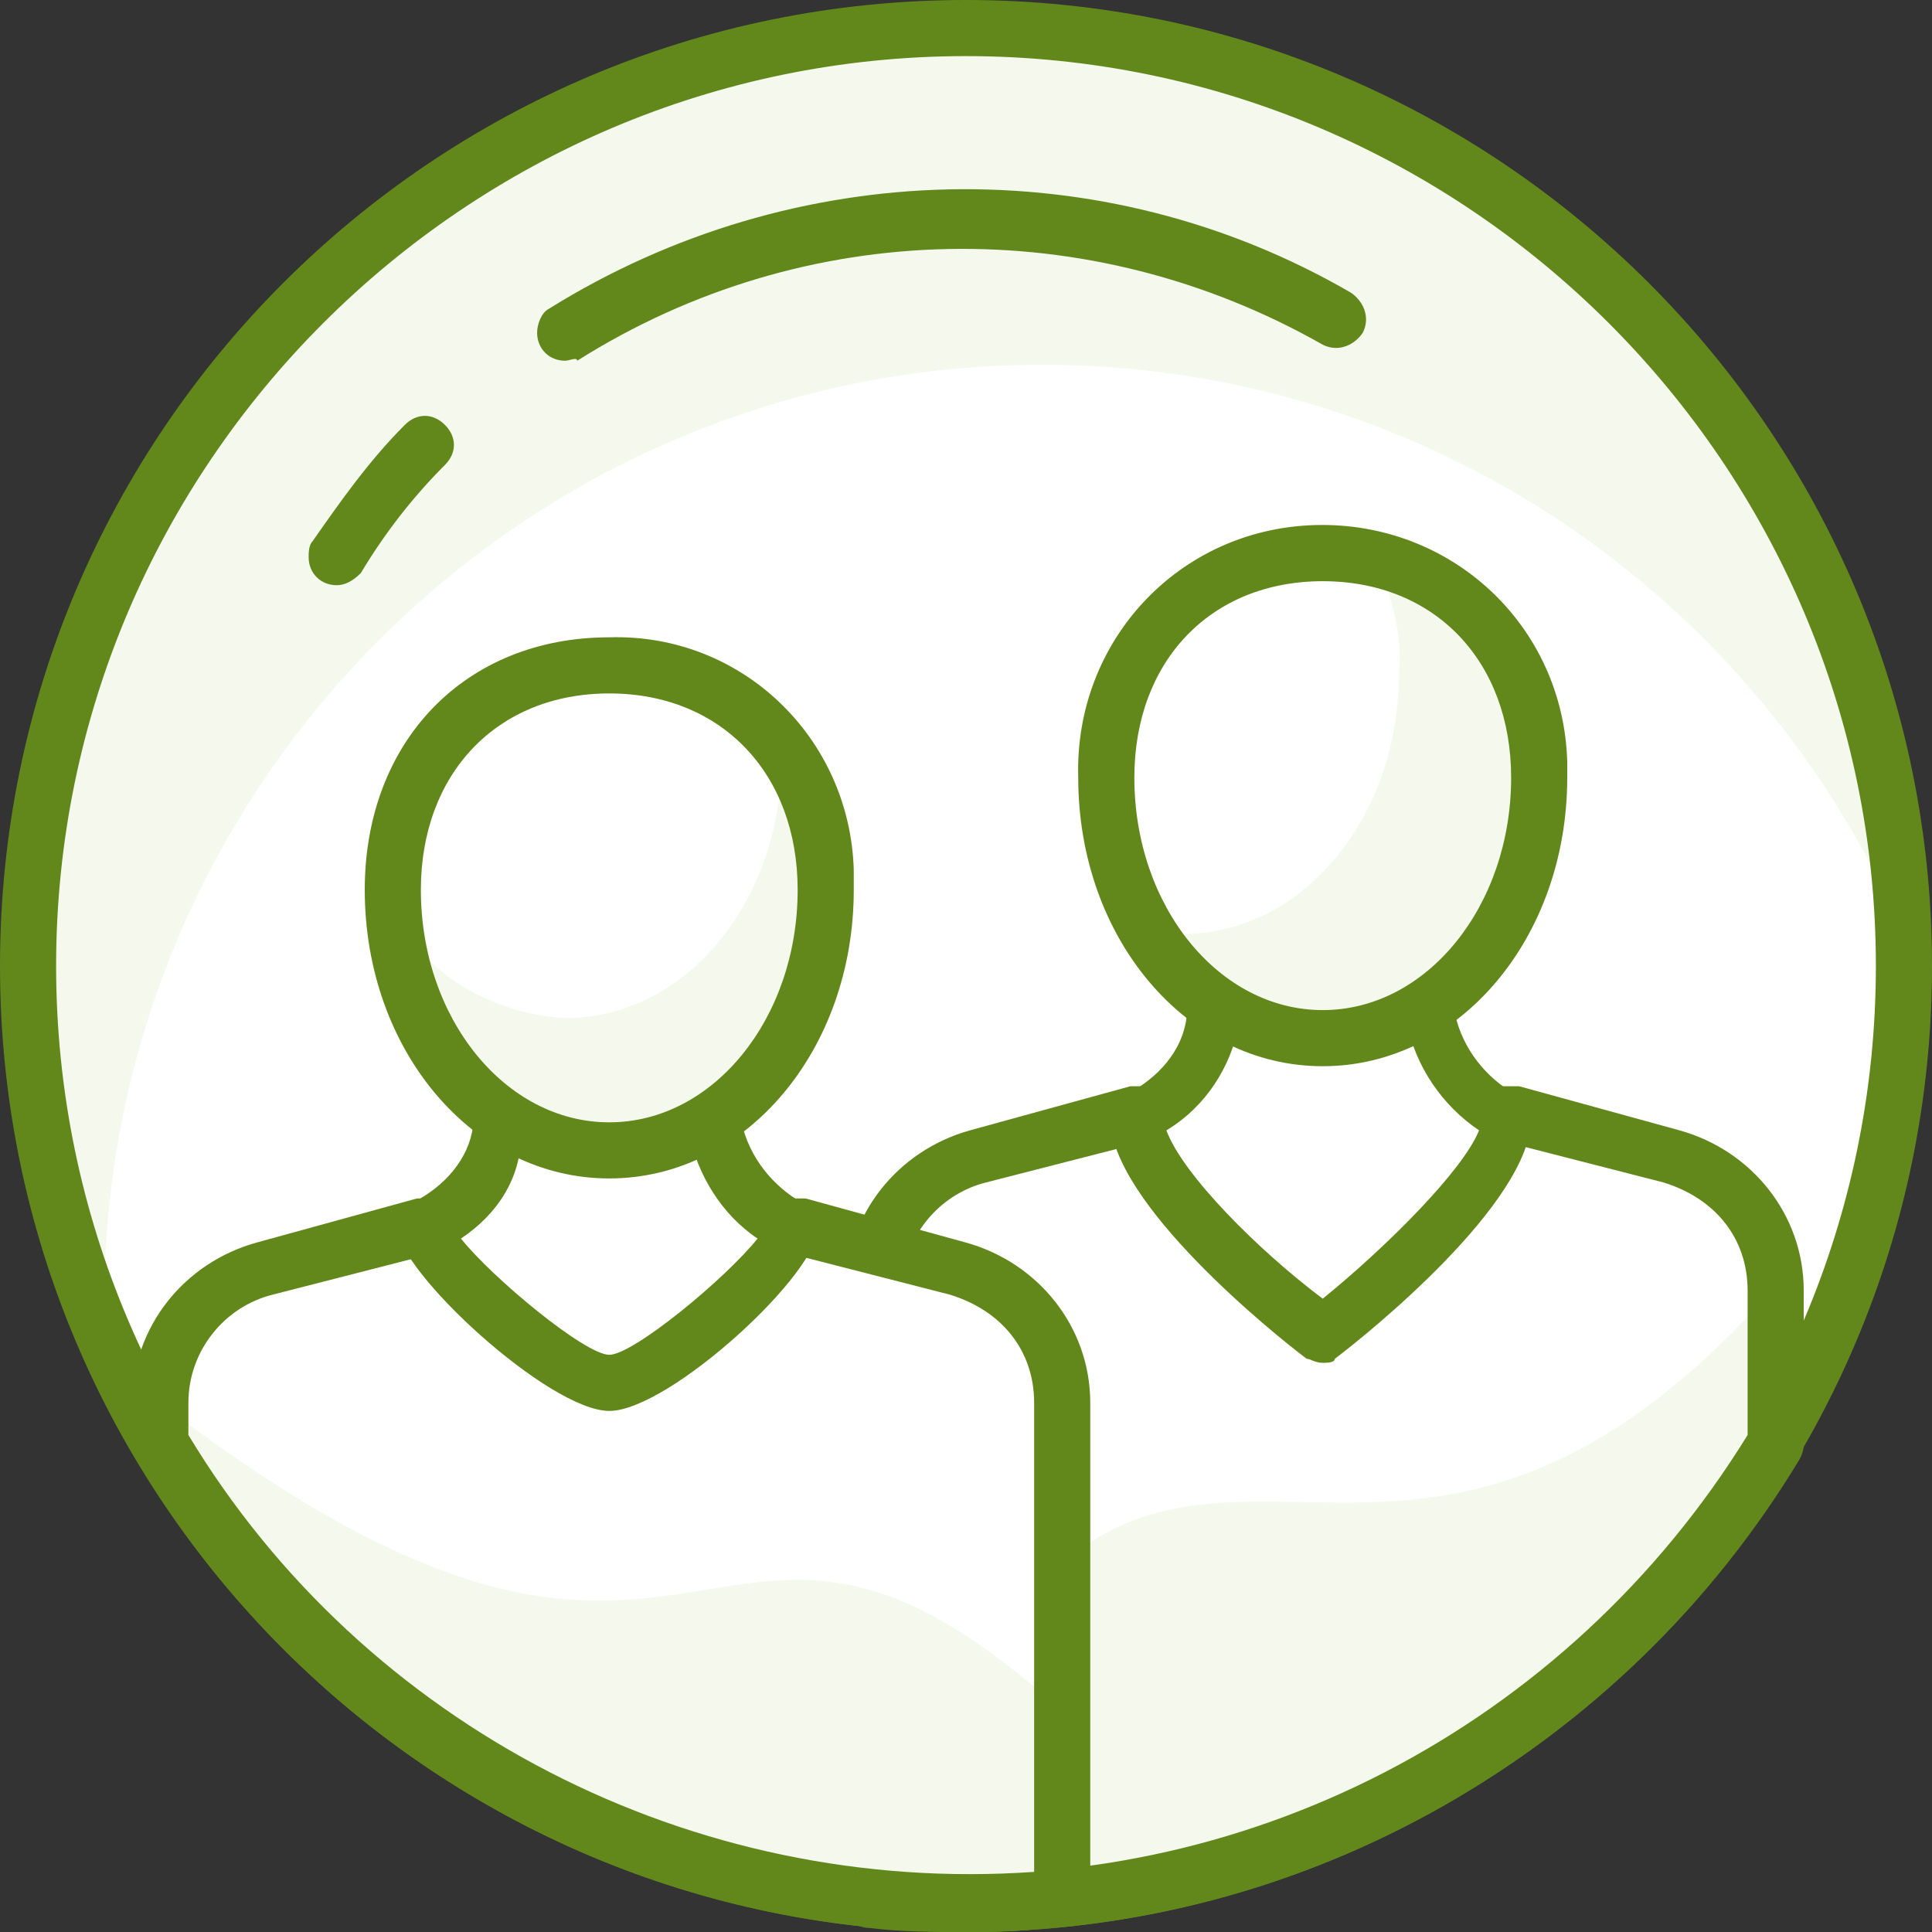
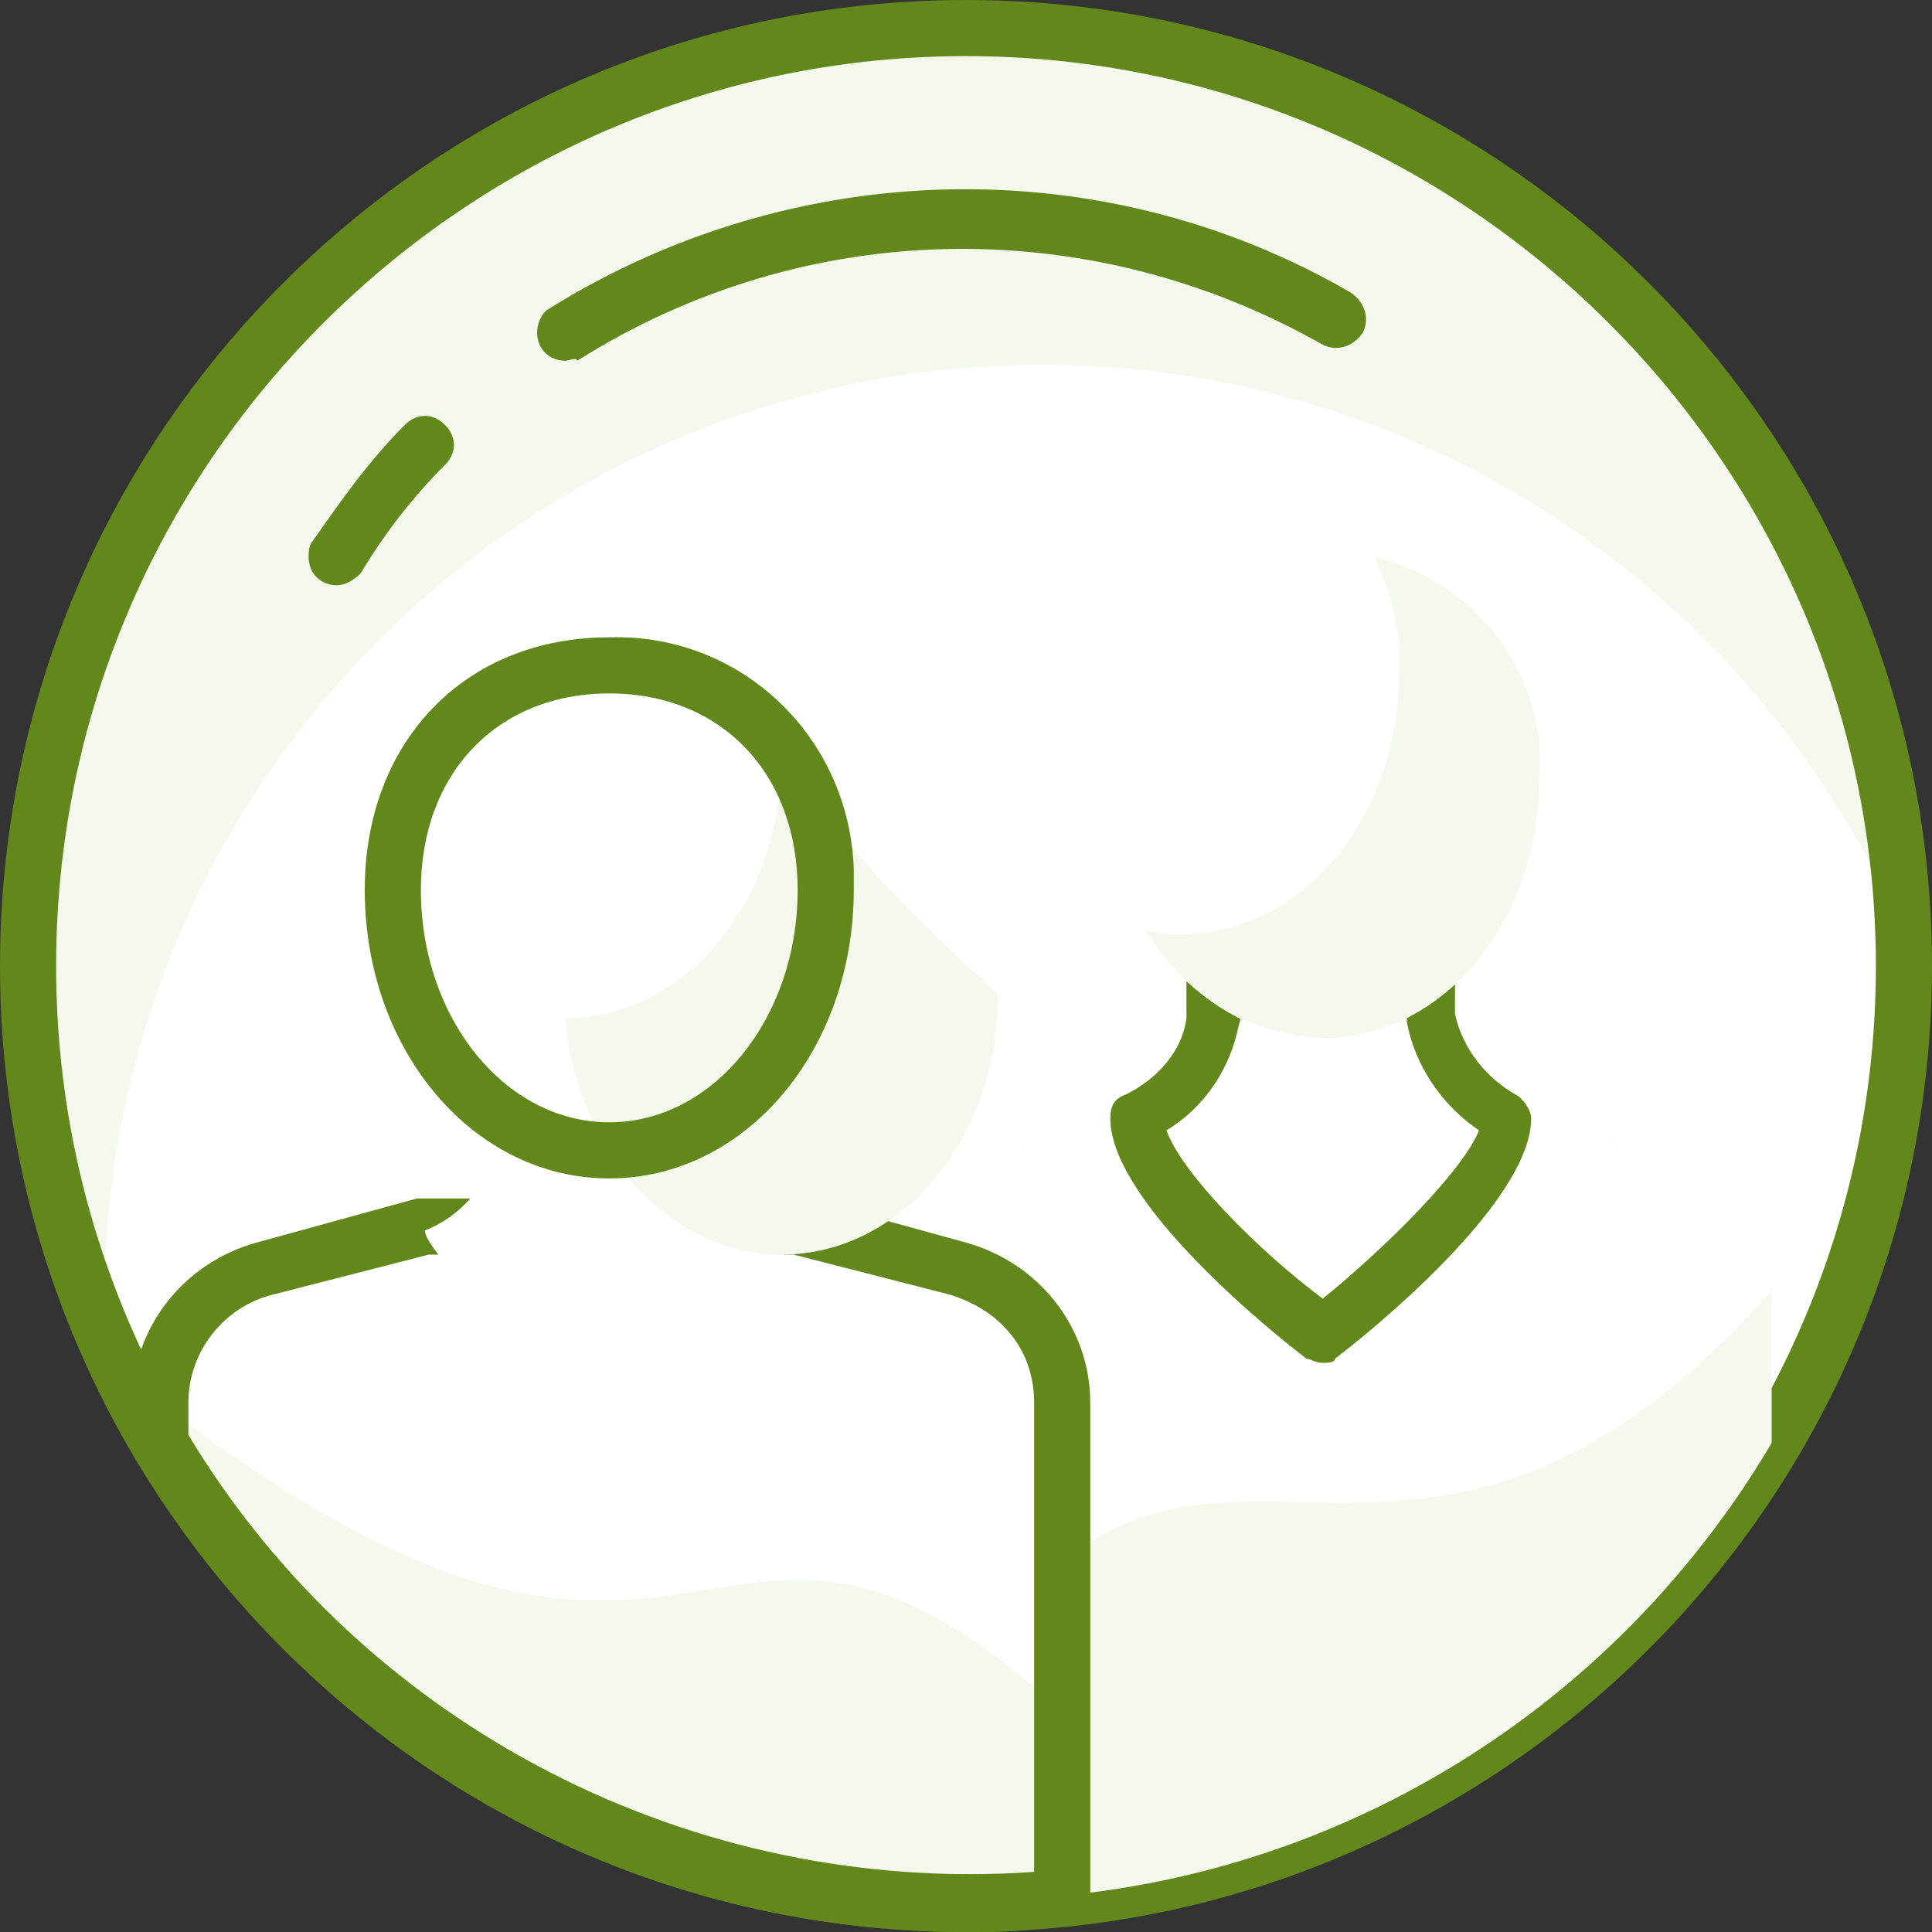
<svg xmlns="http://www.w3.org/2000/svg" version="1.1" id="Group_548" x="0px" y="0px" viewBox="0 0 48.2 48.2" style="enable-background:new 0 0 48.2 48.2;" xml:space="preserve">
  <rect x="0" y="0" width="48.2" height="48.2" fill="#333333" stroke="none" />
  <style type="text/css">
	.st0{fill:#FFFFFF;}
	.st1{fill:#F5F9ED;}
	.st2{fill:#62881C;}
</style>
  <g>
    <path id="Path_10321" class="st0" d="M0.7,24.1c0-12.9,10.5-23.4,23.4-23.4s23.4,10.5,23.4,23.4S37,47.5,24.1,47.5h0   C11.2,47.5,0.7,37,0.7,24.1z" />
    <path id="Path_10322" class="st1" d="M26,9.1c9.4,0,17.8,5.6,21.5,14.2C47,10.4,36.2,0.3,23.3,0.7C10.4,1.2,0.3,12,0.7,24.9   c0.1,2.9,0.7,5.7,1.9,8.4c0-0.3,0-0.5,0-0.8C2.6,19.6,13.1,9.1,26,9.1z" />
    <path id="Path_10323_1_" class="st2" d="M24.1,48.2C10.8,48.2,0,37.4,0,24.1C0,10.8,10.8,0,24.1,0c13.3,0,24.1,10.8,24.1,24.1   C48.2,37.4,37.4,48.2,24.1,48.2z M24.1,1.4C11.6,1.4,1.4,11.6,1.4,24.1s10.2,22.7,22.7,22.7c12.5,0,22.7-10.2,22.7-22.7   C46.8,11.6,36.6,1.4,24.1,1.4L24.1,1.4z" />
    <path id="Path_10324" class="st2" d="M14.1,9c-0.4,0-0.7-0.3-0.7-0.7c0-0.2,0.1-0.5,0.3-0.6c6.1-3.8,13.8-4,20-0.4   c0.3,0.2,0.5,0.6,0.3,1c-0.2,0.3-0.6,0.5-1,0.3l0,0c-5.8-3.3-12.9-3.2-18.6,0.4C14.4,8.9,14.2,9,14.1,9z" />
    <path id="Path_10325" class="st2" d="M8.4,14.6c-0.4,0-0.7-0.3-0.7-0.7c0-0.1,0-0.3,0.1-0.4c0.7-1,1.4-2,2.3-2.9   c0.3-0.3,0.7-0.3,1,0c0.3,0.3,0.3,0.7,0,1c-0.8,0.8-1.5,1.7-2.1,2.7C8.8,14.5,8.6,14.6,8.4,14.6z" />
    <path id="Path_10326" class="st1" d="M44.2,36v-3.8c0-1.6-1.1-2.9-2.6-3.3l-4-1.1h-9.3l-4,1.1c-1.5,0.4-2.6,1.8-2.6,3.3v15.1   c0.8,0.1,1.5,0.1,2.3,0.1C32.4,47.5,40,43.1,44.2,36z" />
    <path id="Path_10327" class="st0" d="M44.2,32.2L44.2,32.2c0-1.6-1.1-2.9-2.6-3.3l-4-1.1h-9.3l-4,1.1c-1.5,0.4-2.6,1.8-2.6,3.3   v15.1C28.3,29.2,33.5,44.2,44.2,32.2z" />
-     <path id="Path_10328_1_" class="st2" d="M24.1,48.2c-0.8,0-1.6,0-2.4-0.1c-0.4,0-0.6-0.3-0.6-0.7V32.2c0-1.9,1.3-3.5,3.1-4l4-1.1   c0.1,0,0.1,0,0.2,0h9.3c0.1,0,0.1,0,0.2,0l4,1.1c1.8,0.5,3.1,2.1,3.1,4V36c0,0.1,0,0.2-0.1,0.4C40.5,43.7,32.6,48.2,24.1,48.2z    M22.5,46.7c8.5,0.6,16.6-3.6,21.1-10.9v-3.6c0-1.3-0.8-2.3-2.1-2.7l-3.9-1h-9.1l-3.9,1c-1.2,0.3-2.1,1.4-2.1,2.7L22.5,46.7z    M44.2,36L44.2,36z" />
    <path id="Path_10329" class="st0" d="M33,33.3c0,0,4.6-3.6,4.7-5.5c-1-0.5-1.7-1.4-1.9-2.5c0-0.2-0.1-1.2-0.1-1.3h-5.3   c0,0.2,0,1.2-0.1,1.4c-0.2,1.1-0.9,2-1.9,2.4C28.4,29.7,33,33.3,33,33.3z" />
    <path id="Path_10330_1_" class="st2" d="M33,34c-0.2,0-0.3-0.1-0.4-0.1c-0.8-0.6-4.9-3.9-4.9-6c0-0.3,0.1-0.5,0.4-0.6   c0.8-0.4,1.4-1.1,1.5-1.9c0-0.1,0-0.5,0-0.8c0-0.3,0-0.5,0-0.6c0-0.4,0.3-0.6,0.7-0.6h5.3l0,0c0.4,0,0.7,0.3,0.7,0.6   c0,0.1,0,0.3,0,0.6c0,0.3,0,0.6,0,0.7c0.2,0.9,0.8,1.6,1.5,2c0.2,0.1,0.4,0.4,0.4,0.6c0,2.1-4.1,5.4-4.9,6C33.3,34,33.1,34,33,34z    M29.1,28.2c0.4,1.1,2.3,3,3.9,4.2c1.6-1.3,3.5-3.2,3.9-4.2c-0.9-0.6-1.6-1.6-1.8-2.7c0-0.3,0-0.5-0.1-0.8h-4c0,0.3,0,0.6-0.1,0.9   C30.7,26.6,30.1,27.6,29.1,28.2L29.1,28.2z" />
    <path id="Path_10331" class="st0" d="M38.4,19.4c0.1-3-2.2-5.5-5.2-5.6c-3-0.1-5.5,2.2-5.6,5.2c0,0.1,0,0.3,0,0.4   c0,3.6,2.4,6.5,5.4,6.5C36,25.9,38.4,23,38.4,19.4z" />
    <path id="Path_10332" class="st1" d="M34.3,13.9c0.4,0.9,0.7,1.9,0.6,2.9c0,3.6-2.4,6.5-5.4,6.5c-0.3,0-0.6,0-0.9-0.1   c0.9,1.6,2.5,2.6,4.4,2.7c3,0,5.4-2.9,5.4-6.5C38.6,16.8,36.8,14.5,34.3,13.9z" />
-     <path id="Path_10333_1_" class="st2" d="M33,26.6c-3.4,0-6.1-3.2-6.1-7.2c-0.1-3.4,2.5-6.2,5.9-6.3c3.4-0.1,6.2,2.5,6.3,5.9   c0,0.1,0,0.3,0,0.4C39.1,23.4,36.4,26.6,33,26.6z M33,14.5c-2.8,0-4.7,2-4.7,4.9c0,3.2,2.1,5.8,4.7,5.8s4.7-2.6,4.7-5.8   C37.7,16.5,35.8,14.5,33,14.5L33,14.5z" />
    <path id="Path_10334" class="st1" d="M23.9,31.7l-4-1.1h-9.3l-4,1.1C5,32.1,4,33.5,4,35v1c4.2,7.1,11.9,11.5,20.1,11.5   c0.8,0,1.6,0,2.3-0.1V35C26.4,33.5,25.4,32.1,23.9,31.7z" />
    <path id="Path_10335" class="st0" d="M23.9,31.7l-4-1.1h-9.3l-4,1.1C5,32.1,4,33.5,4,35l0,0c13.8,10.6,13.5-0.5,22.5,7.7V35   C26.4,33.5,25.4,32.1,23.9,31.7z" />
    <path id="Path_10336_1_" class="st2" d="M24.1,48.2c-8.5,0-16.4-4.5-20.7-11.8c-0.1-0.1-0.1-0.2-0.1-0.4v-1c0-1.9,1.3-3.5,3.1-4   l4-1.1c0.1,0,0.1,0,0.2,0h9.3c0.1,0,0.1,0,0.2,0l4,1.1c1.8,0.5,3.1,2.1,3.1,4v12.3c0,0.4-0.3,0.7-0.6,0.7   C25.7,48.2,24.9,48.2,24.1,48.2z M26.4,47.4L26.4,47.4z M4.7,35.8c4.4,7.3,12.6,11.5,21.1,10.9V35c0-1.3-0.8-2.3-2.1-2.7l0,0   l-3.9-1h-9.1l-3.9,1c-1.2,0.3-2.1,1.4-2.1,2.7L4.7,35.8z" />
    <path id="Path_10337" class="st0" d="M19.9,30.7c-1-0.5-1.7-1.4-1.9-2.5c0-0.2-0.1-1.2-0.1-1.3h-5.3c0,0.2,0,1.2-0.1,1.4   c-0.2,1.1-0.9,2-1.9,2.4c0,0.6,3.4,3.9,4.6,3.9S19.9,31.3,19.9,30.7z" />
-     <path id="Path_10338_1_" class="st2" d="M15.2,35.2L15.2,35.2c-1.5,0-5.3-3.5-5.3-4.6c0-0.3,0.1-0.5,0.4-0.6   c0.8-0.4,1.4-1.1,1.5-1.9c0-0.1,0-0.5,0-0.8c0-0.3,0-0.5,0-0.6c0-0.4,0.3-0.6,0.7-0.6h5.3l0,0c0.4,0,0.7,0.3,0.7,0.6   c0,0.1,0,0.3,0,0.6c0,0.3,0,0.6,0,0.7c0.2,0.9,0.8,1.6,1.5,2c0.2,0.1,0.4,0.4,0.4,0.6C20.5,31.7,16.7,35.2,15.2,35.2z M11.5,30.9   c0.8,1,3.1,2.9,3.7,2.9c0.6,0,2.9-1.9,3.7-2.9c-0.9-0.6-1.5-1.6-1.7-2.6c0-0.3-0.1-0.5-0.1-0.8h-4c0,0.3,0,0.6-0.1,0.8   C13,29.4,12.4,30.3,11.5,30.9z" />
    <path id="Path_10339" class="st0" d="M20.6,22.2c0.1-3-2.2-5.5-5.2-5.6c-3-0.1-5.5,2.2-5.6,5.2c0,0.1,0,0.3,0,0.4   c0,3.6,2.4,6.5,5.4,6.5S20.6,25.8,20.6,22.2z" />
-     <path id="Path_10340" class="st1" d="M19.5,18.6c0,0.1,0,0.2,0,0.3c0,3.6-2.4,6.5-5.4,6.5c-1.7-0.1-3.4-1-4.2-2.5   c0.3,3.3,2.6,5.9,5.4,5.9c3,0,5.4-2.9,5.4-6.5C20.6,20.9,20.2,19.7,19.5,18.6z" />
+     <path id="Path_10340" class="st1" d="M19.5,18.6c0,0.1,0,0.2,0,0.3c0,3.6-2.4,6.5-5.4,6.5c0.3,3.3,2.6,5.9,5.4,5.9c3,0,5.4-2.9,5.4-6.5C20.6,20.9,20.2,19.7,19.5,18.6z" />
    <path id="Path_10341_1_" class="st2" d="M15.2,29.4c-3.4,0-6.1-3.2-6.1-7.2c0-3.7,2.5-6.3,6.1-6.3c3.3-0.1,6,2.5,6.1,5.8   c0,0.2,0,0.4,0,0.5C21.3,26.2,18.6,29.4,15.2,29.4z M15.2,17.3c-2.8,0-4.7,2-4.7,4.9c0,3.2,2.1,5.8,4.7,5.8s4.7-2.6,4.7-5.8   C19.9,19.3,18,17.3,15.2,17.3L15.2,17.3z" />
  </g>
</svg>